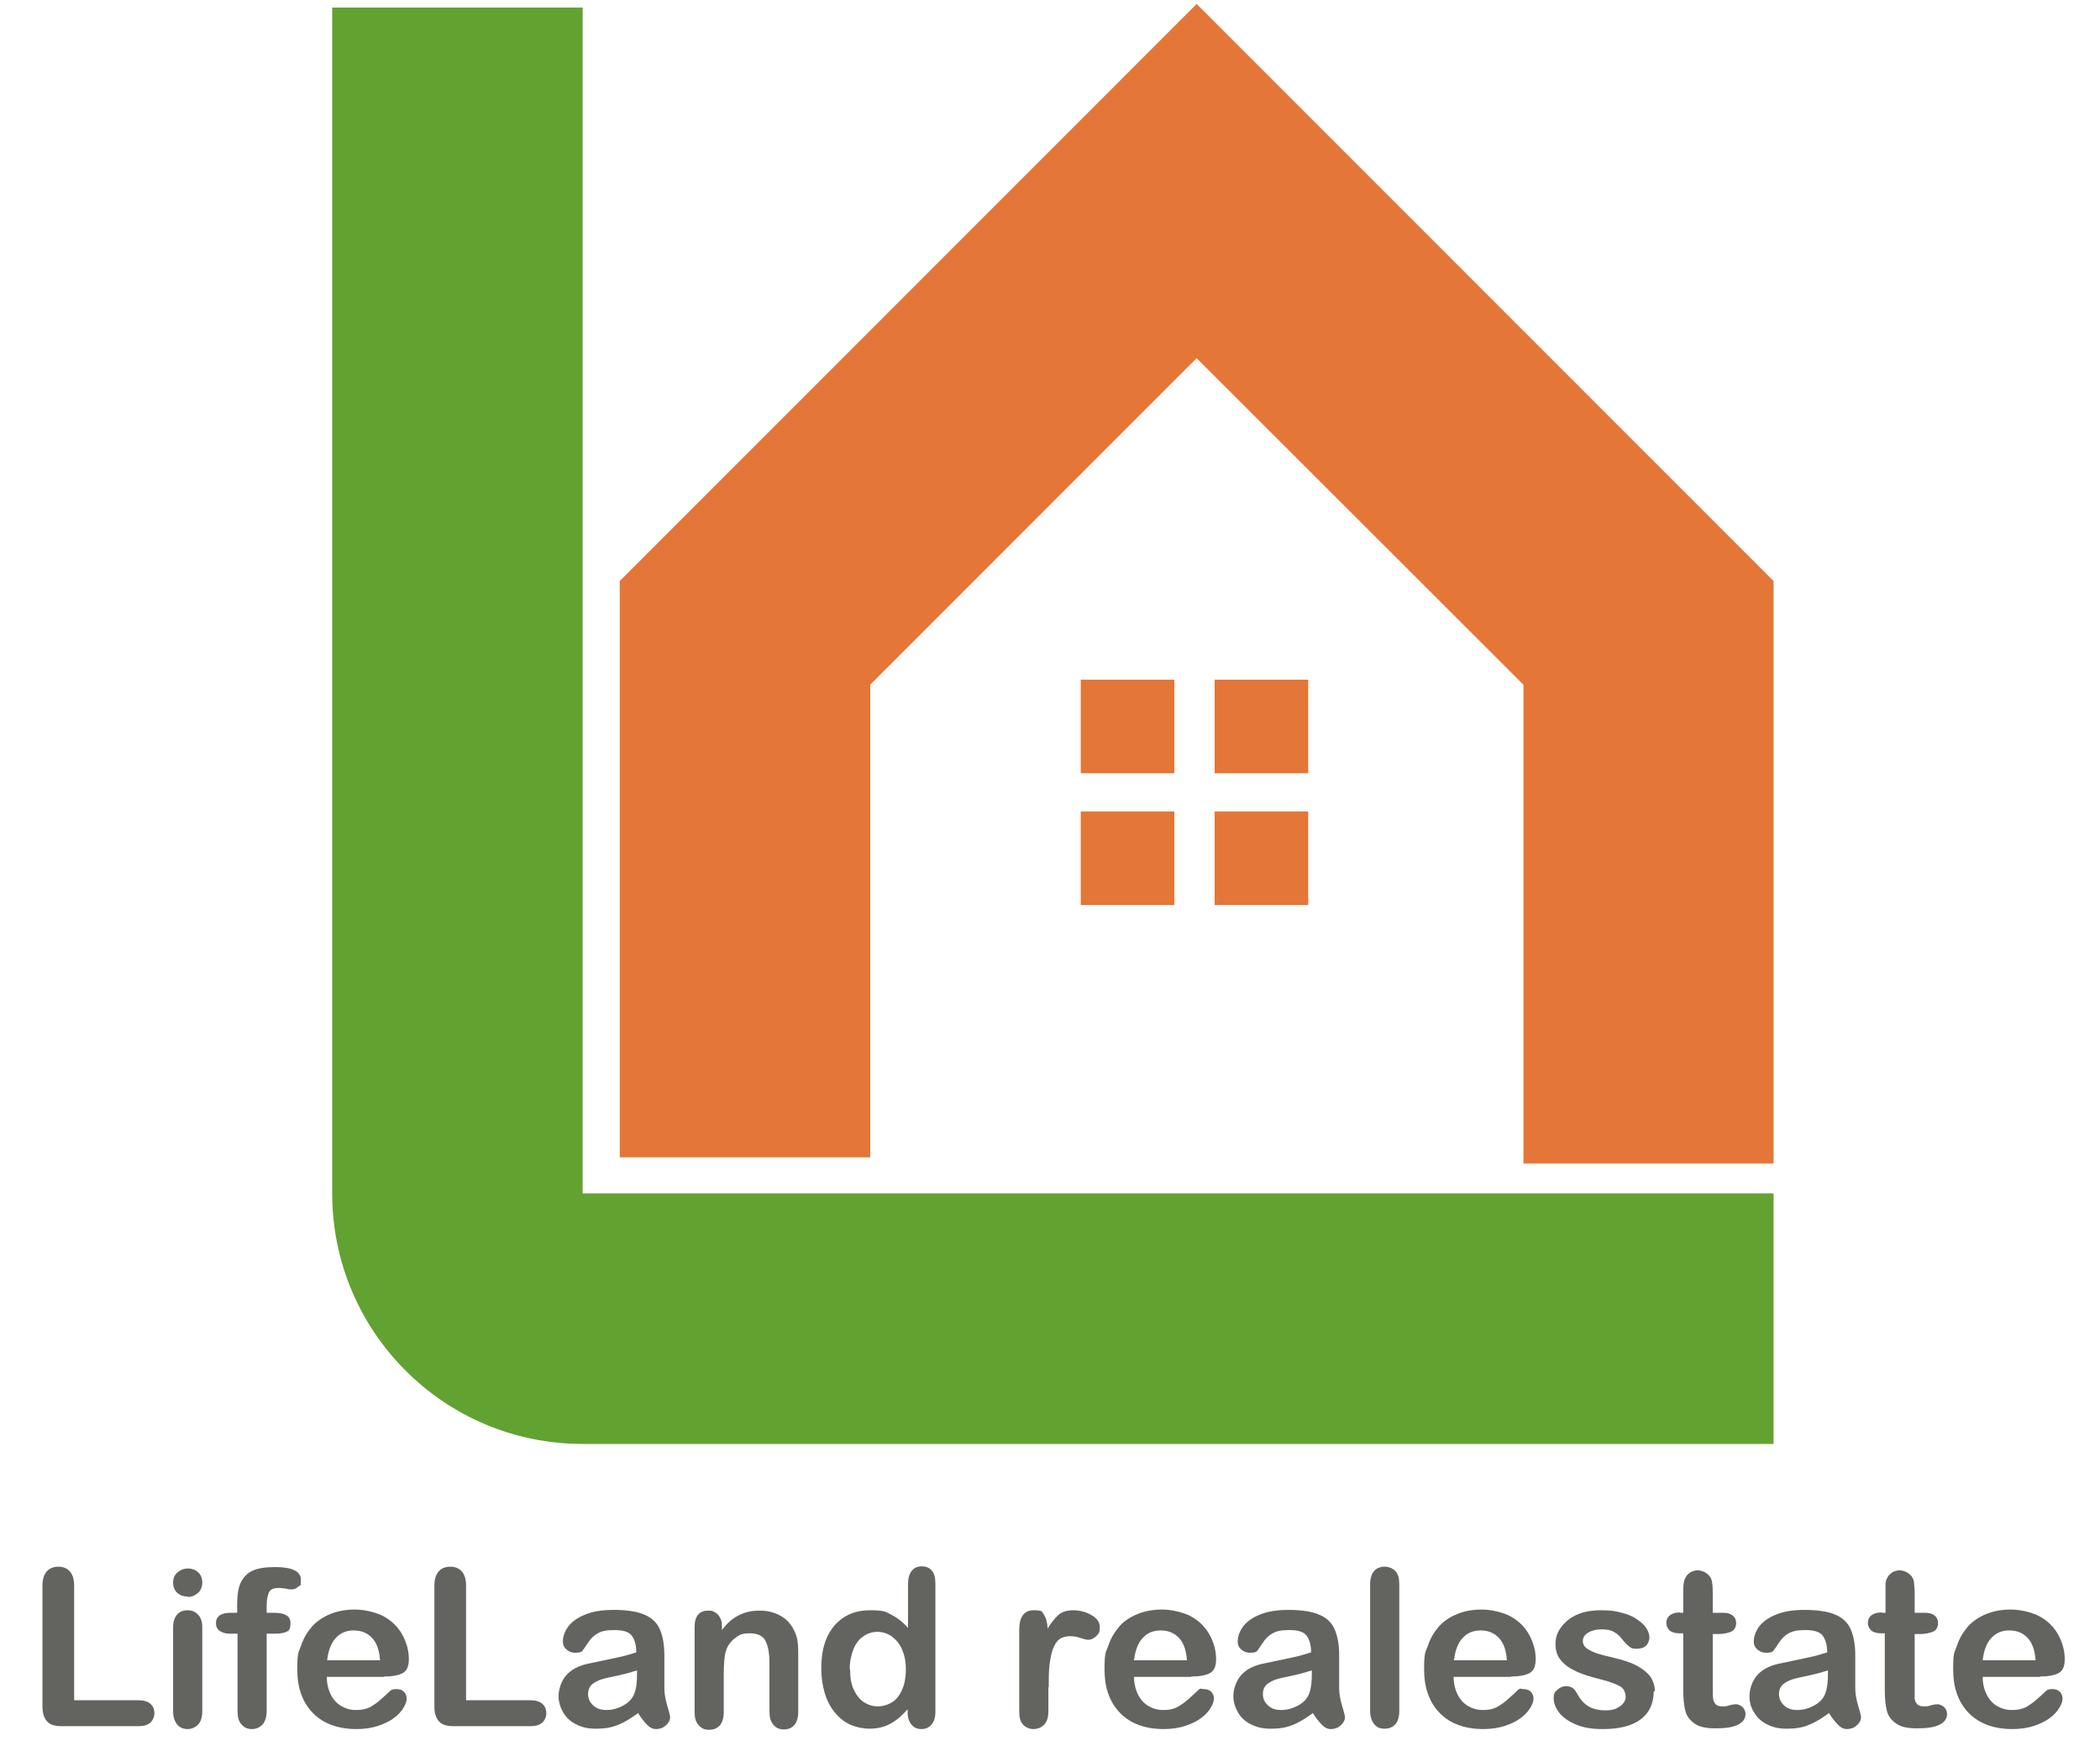
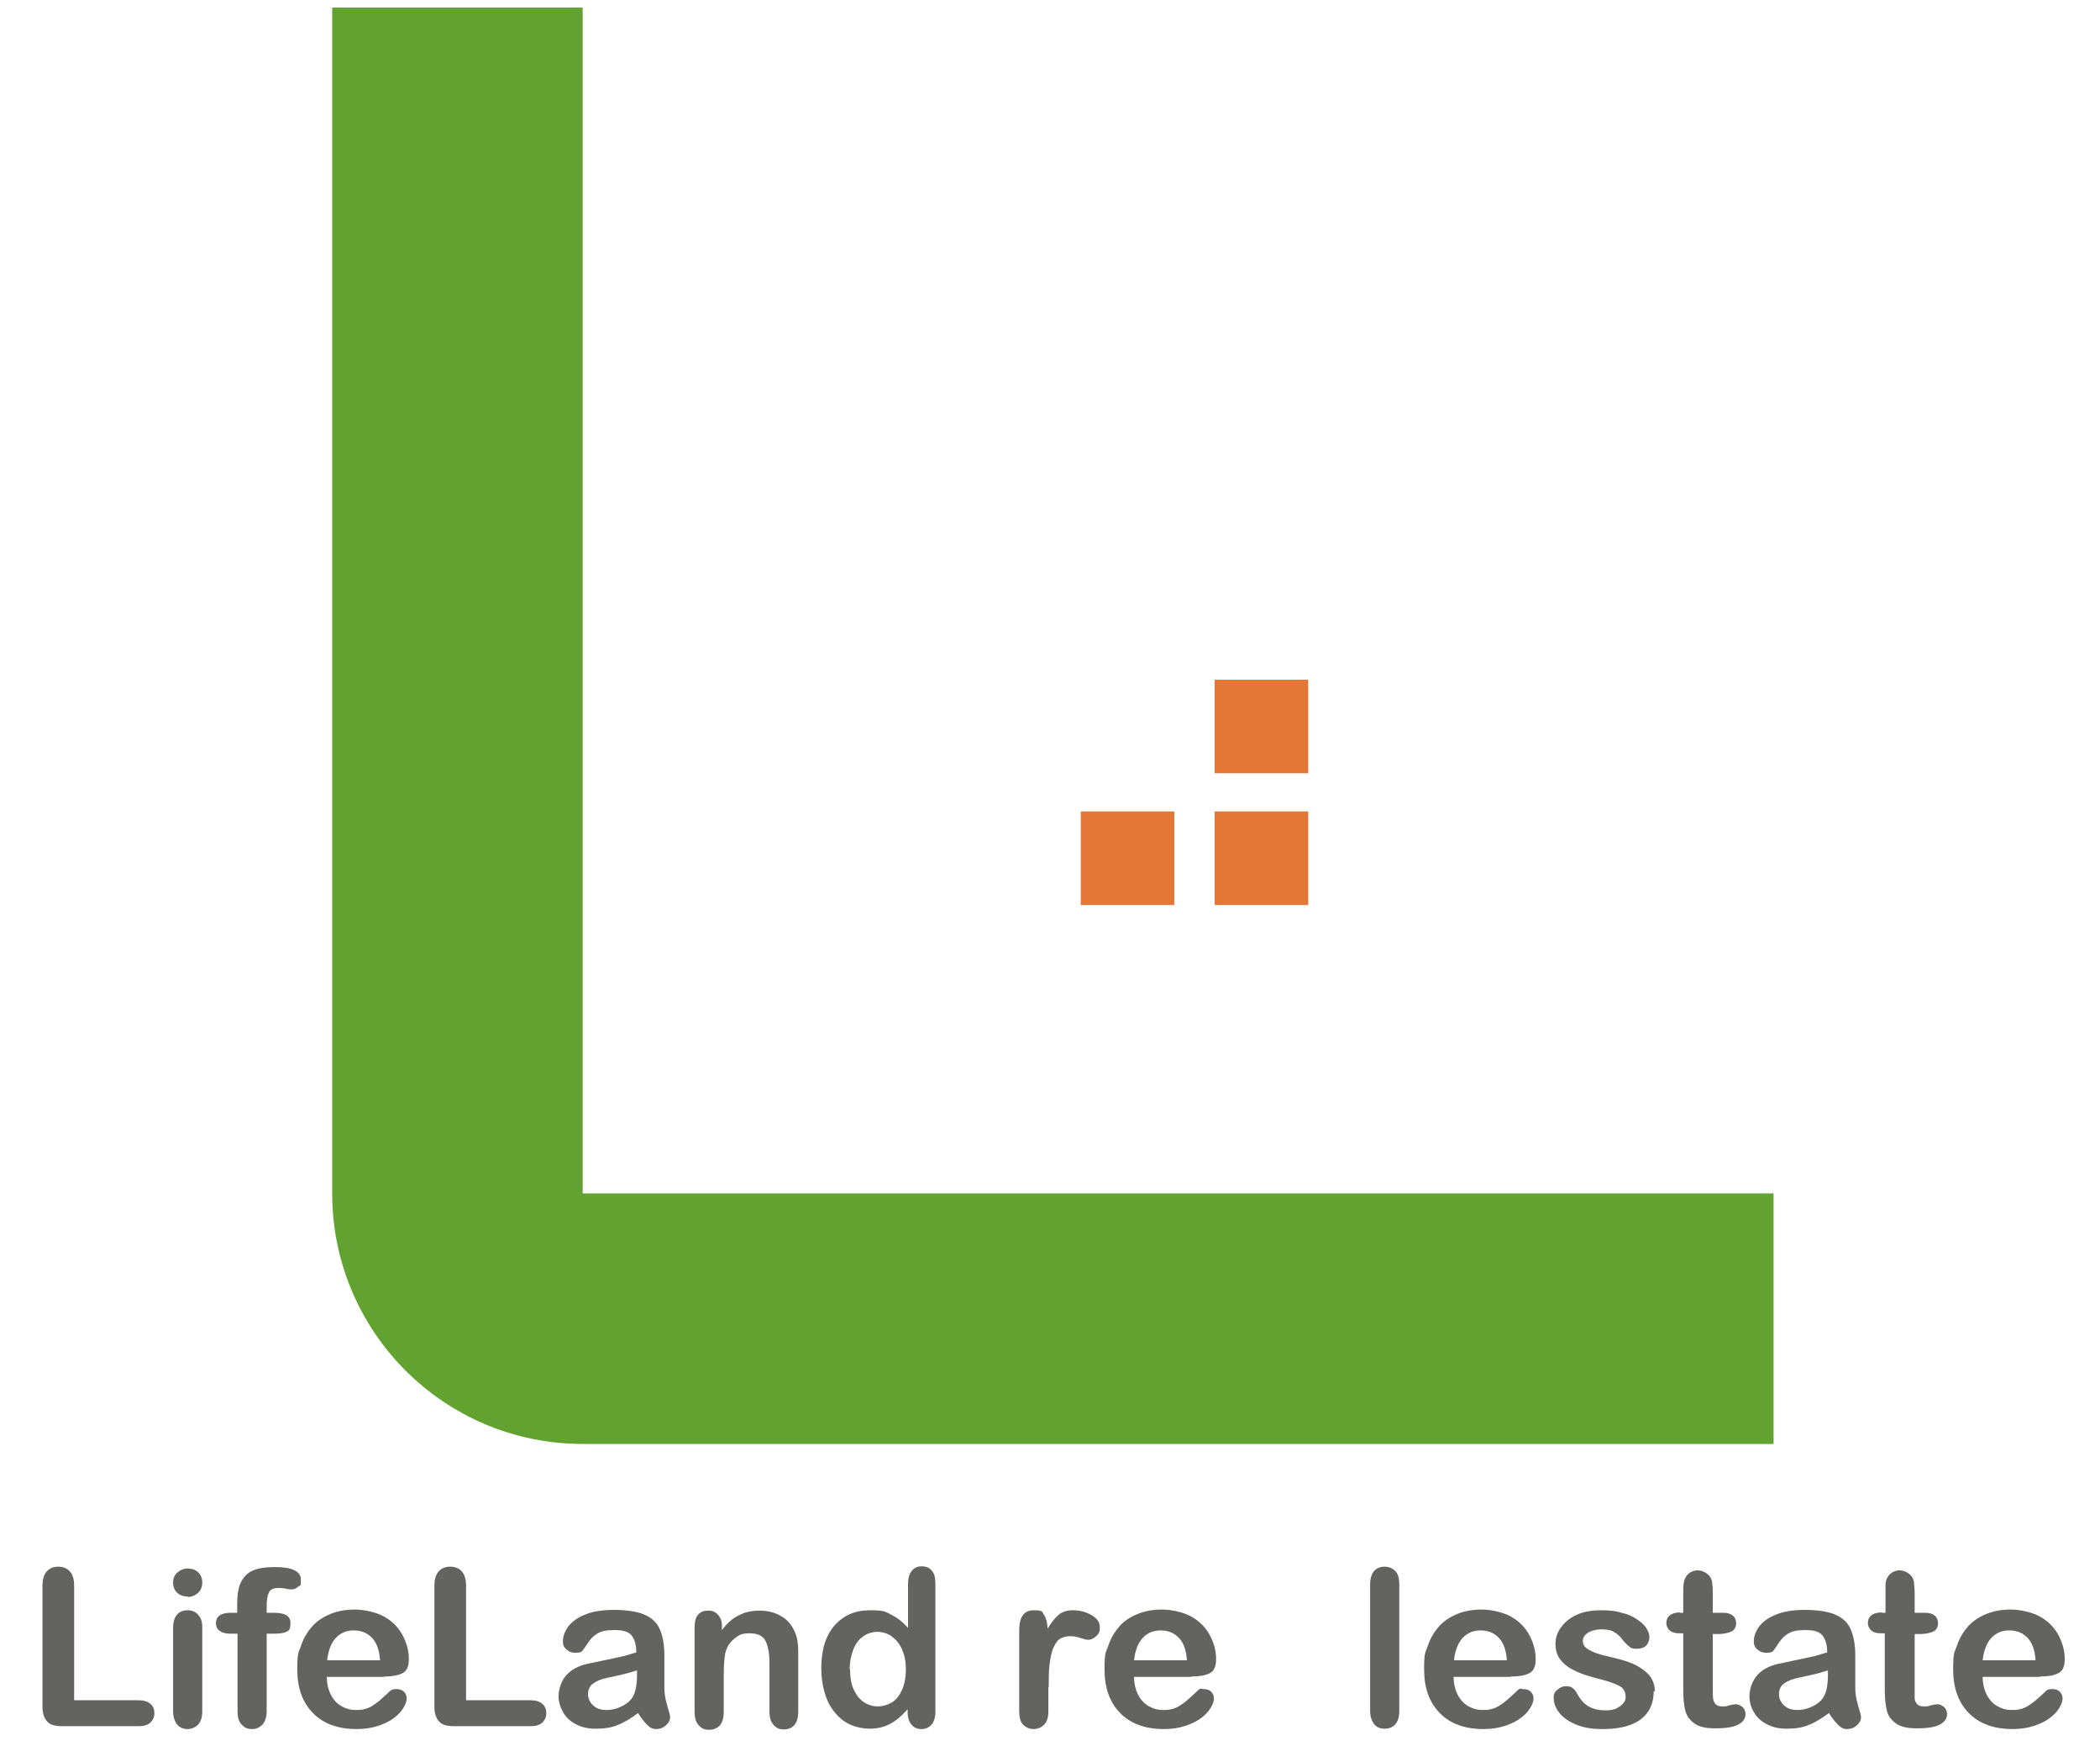
<svg xmlns="http://www.w3.org/2000/svg" id="_レイヤー_1" version="1.1" viewBox="0 0 583.5 485">
  <defs>
    <style>
      .st0 {
        fill: #636360;
      }

      .st1 {
        fill: #e47637;
      }

      .st2 {
        fill: #62a231;
      }
    </style>
  </defs>
  <g>
    <path class="st2" d="M161.9,2.1h-69.6v329.4h0c0,38.4,31.1,69.6,69.6,69.6h330.9v-69.6H161.9V2.1Z" />
-     <polygon class="st1" points="332.5 1.1 172.2 161.4 172.2 321.5 241.8 321.5 241.8 190.2 332.5 99.5 423.3 190.2 423.3 323.2 492.8 323.2 492.8 161.4 332.5 1.1" />
-     <rect class="st1" x="300.3" y="188.8" width="26" height="26" />
    <rect class="st1" x="337.5" y="188.8" width="26" height="26" />
    <rect class="st1" x="300.3" y="225.4" width="26" height="26" />
    <rect class="st1" x="337.5" y="225.4" width="26" height="26" />
  </g>
  <g>
    <path class="st0" d="M20.6,440.6v31.7h17.9c1.4,0,2.5.3,3.3,1s1.1,1.6,1.1,2.6-.4,1.9-1.1,2.6c-.8.7-1.9,1-3.3,1h-21.3c-1.9,0-3.3-.4-4.1-1.3s-1.3-2.2-1.3-4.1v-33.6c0-1.8.4-3.1,1.2-4s1.9-1.3,3.2-1.3,2.4.4,3.2,1.3c.8.9,1.2,2.2,1.2,4h0Z" />
    <path class="st0" d="M52.2,443.5c-1.1,0-2.1-.3-2.9-1-.8-.7-1.2-1.7-1.2-2.9s.4-2.1,1.2-2.8c.8-.7,1.8-1.1,2.9-1.1s2,.3,2.8,1,1.2,1.7,1.2,2.9-.4,2.2-1.2,2.9c-.8.7-1.7,1.1-2.8,1.1h0ZM56.2,451.9v23.5c0,1.6-.4,2.9-1.2,3.7-.8.8-1.8,1.2-2.9,1.2s-2.2-.4-2.9-1.3-1.1-2.1-1.1-3.7v-23.2c0-1.6.4-2.8,1.1-3.6.7-.8,1.7-1.2,2.9-1.2s2.2.4,2.9,1.2c.8.8,1.2,1.9,1.2,3.4Z" />
    <path class="st0" d="M64,448h1.9v-2.4c0-2.5.3-4.6,1-6s1.7-2.6,3.3-3.3c1.5-.7,3.6-1,6.3-1,4.7,0,7.1,1.2,7.1,3.5s-.2,1.4-.7,1.9-1.1.8-1.8.8-.9,0-1.6-.2c-.8-.1-1.4-.2-2-.2-1.5,0-2.4.4-2.8,1.3s-.6,2.1-.6,3.7v1.9h2c3.1,0,4.6.9,4.6,2.8s-.4,2.2-1.2,2.5c-.8.4-2,.5-3.4.5h-2v21.5c0,1.6-.4,2.8-1.1,3.7-.8.8-1.7,1.3-3,1.3s-2.1-.4-2.9-1.3c-.8-.8-1.1-2.1-1.1-3.7v-21.5h-2.2c-1.2,0-2.1-.3-2.8-.8s-1-1.3-1-2.1c0-1.9,1.4-2.9,4.1-2.9h-.1Z" />
    <path class="st0" d="M106.7,465.8h-15.9c0,1.8.4,3.5,1.1,4.9s1.7,2.5,2.9,3.2c1.2.7,2.5,1.1,4,1.1s1.9-.1,2.7-.3c.8-.2,1.6-.6,2.3-1.1.8-.5,1.4-1,2.1-1.6.6-.6,1.5-1.3,2.5-2.3.4-.4,1-.5,1.8-.5s1.5.2,2,.7.8,1.1.8,1.9-.3,1.6-.9,2.6-1.4,1.9-2.6,2.8-2.6,1.6-4.4,2.2-3.8.9-6,.9c-5.2,0-9.3-1.5-12.2-4.5-2.9-3-4.3-7-4.3-12.1s.4-4.6,1.1-6.7,1.8-3.8,3.1-5.3c1.4-1.5,3.1-2.6,5.1-3.4s4.2-1.2,6.7-1.2,5.9.7,8.2,2c2.3,1.3,4,3.1,5.1,5.2s1.7,4.3,1.7,6.5-.6,3.4-1.8,4-2.8.9-4.9.9h-.2ZM90.9,461.2h14.7c-.2-2.8-.9-4.8-2.2-6.2-1.3-1.4-3-2.1-5.1-2.1s-3.7.7-5,2.1-2.1,3.5-2.4,6.2Z" />
    <path class="st0" d="M129.5,440.6v31.7h17.9c1.4,0,2.5.3,3.3,1s1.1,1.6,1.1,2.6-.4,1.9-1.1,2.6c-.8.7-1.9,1-3.3,1h-21.3c-1.9,0-3.3-.4-4.1-1.3s-1.3-2.2-1.3-4.1v-33.6c0-1.8.4-3.1,1.2-4,.8-.9,1.9-1.3,3.2-1.3s2.4.4,3.2,1.3,1.2,2.2,1.2,4h0Z" />
    <path class="st0" d="M177.5,475.7c-2,1.5-3.9,2.7-5.7,3.4-1.8.8-3.9,1.1-6.2,1.1s-3.9-.4-5.5-1.2c-1.6-.8-2.8-1.9-3.6-3.3s-1.3-2.9-1.3-4.6.7-4.1,2.1-5.7c1.4-1.6,3.3-2.6,5.8-3.2.5-.1,1.8-.4,3.8-.8s3.8-.8,5.2-1.1c1.5-.3,3-.8,4.7-1.3,0-2.1-.5-3.7-1.3-4.7s-2.3-1.5-4.7-1.5-3.6.3-4.7.9-1.9,1.4-2.7,2.6c-.7,1.1-1.3,1.9-1.6,2.3s-1,.5-2,.5-1.7-.3-2.4-.9-1-1.3-1-2.2c0-1.4.5-2.8,1.5-4.2,1-1.3,2.6-2.5,4.7-3.3,2.1-.9,4.8-1.3,8-1.3s6.4.4,8.4,1.3c2,.8,3.5,2.2,4.3,4s1.3,4.2,1.3,7.3v9.2c0,1.5.3,3.1.8,4.8.5,1.7.8,2.7.8,3.2,0,.8-.4,1.6-1.2,2.3-.8.7-1.7,1-2.7,1s-1.7-.4-2.5-1.2c-.8-.8-1.7-1.9-2.6-3.4h.3ZM177,464c-1.2.4-2.9.9-5.2,1.4s-3.8.8-4.7,1.1-1.7.7-2.5,1.3c-.8.7-1.2,1.6-1.2,2.8s.5,2.3,1.4,3.1c.9.9,2.1,1.3,3.7,1.3s3.1-.4,4.4-1.1c1.4-.7,2.4-1.6,3-2.7.7-1.2,1.1-3.2,1.1-6.1v-1.2h0Z" />
    <path class="st0" d="M200.6,451.8v1c1.4-1.9,3-3.3,4.7-4.1,1.7-.9,3.6-1.3,5.8-1.3s4.1.5,5.7,1.4c1.7.9,2.9,2.2,3.8,4,.5,1,.9,2.1,1,3.2.2,1.1.2,2.6.2,4.4v15.1c0,1.6-.4,2.9-1.1,3.7-.7.8-1.7,1.2-2.9,1.2s-2.2-.4-2.9-1.3c-.8-.9-1.1-2.1-1.1-3.7v-13.5c0-2.7-.4-4.7-1.1-6.1-.7-1.4-2.2-2.1-4.4-2.1s-2.8.4-4,1.3-2.1,2-2.6,3.6c-.4,1.2-.6,3.5-.6,6.8v10.2c0,1.6-.4,2.9-1.1,3.7-.8.8-1.7,1.2-3,1.2s-2.1-.4-2.9-1.3c-.8-.9-1.1-2.1-1.1-3.7v-23.5c0-1.5.3-2.7,1-3.5s1.6-1.1,2.8-1.1,1.4.2,1.9.5c.6.3,1,.8,1.4,1.5s.5,1.5.5,2.5h0Z" />
    <path class="st0" d="M252.2,475.6v-.8c-1.1,1.2-2.2,2.3-3.2,3-1.1.8-2.2,1.4-3.4,1.8s-2.6.6-4.1.6-3.7-.4-5.4-1.2c-1.7-.8-3.1-2-4.3-3.5s-2.1-3.3-2.7-5.4c-.6-2.1-.9-4.3-.9-6.7,0-5.1,1.2-9,3.7-11.9,2.5-2.8,5.7-4.2,9.8-4.2s4.3.4,5.9,1.2c1.6.8,3.2,2,4.7,3.7v-12c0-1.7.3-2.9,1-3.8s1.6-1.3,2.8-1.3,2.2.4,2.8,1.2c.7.8,1,1.9,1,3.5v35.8c0,1.5-.4,2.7-1.1,3.5s-1.6,1.2-2.8,1.2-2-.4-2.7-1.2-1.1-1.9-1.1-3.4h0ZM236.2,463.7c0,2.2.3,4.1,1,5.6s1.6,2.7,2.8,3.5,2.5,1.2,3.9,1.2,2.7-.4,3.9-1.1,2.1-1.9,2.8-3.4,1.1-3.5,1.1-5.8-.4-4-1.1-5.6c-.7-1.6-1.7-2.7-2.9-3.6-1.2-.8-2.5-1.2-3.9-1.2s-2.8.4-4,1.3c-1.2.8-2.1,2.1-2.7,3.6-.6,1.6-1,3.4-1,5.5h0Z" />
    <path class="st0" d="M291.3,468.6v6.8c0,1.6-.4,2.9-1.2,3.7s-1.8,1.2-2.9,1.2-2.1-.4-2.9-1.2c-.8-.8-1.1-2.1-1.1-3.7v-22.6c0-3.6,1.3-5.5,4-5.5s2.3.4,2.9,1.3.9,2.1,1,3.8c1-1.7,2-2.9,3-3.8s2.4-1.3,4.1-1.3,3.4.4,5,1.3,2.4,2,2.4,3.4-.3,1.8-1,2.5c-.7.6-1.4,1-2.2,1s-1-.2-2.2-.5c-1.1-.4-2.1-.5-3-.5s-2.2.3-2.9.9c-.8.6-1.3,1.6-1.8,2.8-.4,1.2-.7,2.7-.9,4.4-.2,1.7-.2,3.8-.2,6.2v-.2Z" />
    <path class="st0" d="M331,465.8h-15.9c0,1.8.4,3.5,1.1,4.9s1.7,2.5,2.9,3.2c1.2.7,2.5,1.1,4,1.1s1.9-.1,2.7-.3c.8-.2,1.6-.6,2.3-1.1.8-.5,1.4-1,2.1-1.6.6-.6,1.5-1.3,2.5-2.3s1-.5,1.8-.5,1.5.2,2,.7.8,1.1.8,1.9-.3,1.6-.9,2.6-1.4,1.9-2.6,2.8-2.6,1.6-4.4,2.2-3.8.9-6,.9c-5.2,0-9.3-1.5-12.2-4.5-2.9-3-4.3-7-4.3-12.1s.4-4.6,1.1-6.7,1.8-3.8,3.1-5.3,3.1-2.6,5.1-3.4,4.2-1.2,6.7-1.2,5.9.7,8.2,2c2.3,1.3,4,3.1,5.1,5.2s1.7,4.3,1.7,6.5-.6,3.4-1.8,4-2.8.9-4.9.9h-.2ZM315.1,461.2h14.7c-.2-2.8-.9-4.8-2.2-6.2-1.3-1.4-3-2.1-5.1-2.1s-3.7.7-5,2.1-2.1,3.5-2.4,6.2Z" />
-     <path class="st0" d="M365,475.7c-2,1.5-3.9,2.7-5.7,3.4-1.8.8-3.9,1.1-6.2,1.1s-3.9-.4-5.5-1.2c-1.6-.8-2.8-1.9-3.6-3.3s-1.3-2.9-1.3-4.6.7-4.1,2.1-5.7,3.3-2.6,5.8-3.2c.5-.1,1.8-.4,3.8-.8s3.8-.8,5.2-1.1c1.5-.3,3-.8,4.7-1.3,0-2.1-.5-3.7-1.3-4.7s-2.3-1.5-4.7-1.5-3.6.3-4.7.9-1.9,1.4-2.7,2.6c-.7,1.1-1.3,1.9-1.6,2.3s-1,.5-2,.5-1.7-.3-2.4-.9c-.7-.6-1-1.3-1-2.2,0-1.4.5-2.8,1.5-4.2,1-1.3,2.6-2.5,4.7-3.3,2.1-.9,4.8-1.3,8-1.3s6.4.4,8.4,1.3c2,.8,3.5,2.2,4.3,4s1.3,4.2,1.3,7.3v9.2c0,1.5.3,3.1.8,4.8.5,1.7.8,2.7.8,3.2,0,.8-.4,1.6-1.2,2.3-.8.7-1.7,1-2.7,1s-1.7-.4-2.5-1.2c-.8-.8-1.7-1.9-2.6-3.4h.3ZM364.5,464c-1.2.4-2.9.9-5.2,1.4-2.3.5-3.8.8-4.7,1.1s-1.7.7-2.5,1.3c-.8.7-1.2,1.6-1.2,2.8s.5,2.3,1.4,3.1c.9.9,2.1,1.3,3.7,1.3s3.1-.4,4.4-1.1c1.4-.7,2.4-1.6,3-2.7.7-1.2,1.1-3.2,1.1-6.1v-1.2h0Z" />
    <path class="st0" d="M380.7,475.3v-35.2c0-1.6.4-2.9,1.1-3.7.7-.8,1.7-1.2,2.9-1.2s2.2.4,3,1.2c.8.8,1.1,2.1,1.1,3.7v35.2c0,1.6-.4,2.9-1.1,3.7-.8.8-1.7,1.2-3,1.2s-2.2-.4-2.9-1.3c-.7-.9-1.1-2.1-1.1-3.7h0Z" />
    <path class="st0" d="M419.8,465.8h-15.9c0,1.8.4,3.5,1.1,4.9s1.7,2.5,2.9,3.2c1.2.7,2.5,1.1,4,1.1s1.9-.1,2.7-.3c.8-.2,1.6-.6,2.3-1.1.8-.5,1.4-1,2.1-1.6.6-.6,1.5-1.3,2.5-2.3s1-.5,1.8-.5,1.5.2,2,.7.8,1.1.8,1.9-.3,1.6-.9,2.6-1.4,1.9-2.6,2.8-2.6,1.6-4.4,2.2-3.8.9-6,.9c-5.2,0-9.3-1.5-12.2-4.5-2.9-3-4.3-7-4.3-12.1s.4-4.6,1.1-6.7,1.8-3.8,3.1-5.3c1.4-1.5,3.1-2.6,5.1-3.4s4.2-1.2,6.7-1.2,5.9.7,8.2,2c2.3,1.3,4,3.1,5.1,5.2s1.7,4.3,1.7,6.5-.6,3.4-1.8,4-2.8.9-4.9.9h-.2ZM404,461.2h14.7c-.2-2.8-.9-4.8-2.2-6.2-1.3-1.4-3-2.1-5.1-2.1s-3.7.7-5,2.1-2.1,3.5-2.4,6.2Z" />
    <path class="st0" d="M459.5,469.7c0,2.2-.5,4.2-1.6,5.8-1.1,1.6-2.7,2.8-4.8,3.6-2.1.8-4.7,1.2-7.8,1.2s-5.4-.4-7.5-1.3-3.6-2-4.6-3.3-1.5-2.7-1.5-4,.3-1.7,1-2.3,1.4-1,2.4-1,1.5.2,2,.6.9,1,1.3,1.8c.8,1.4,1.8,2.5,3,3.2s2.7,1.1,4.7,1.1,3-.4,4-1.1,1.6-1.6,1.6-2.5c0-1.4-.5-2.5-1.6-3.1s-2.9-1.3-5.3-1.9c-2.8-.7-5.1-1.4-6.8-2.2-1.8-.8-3.2-1.8-4.2-3-1.1-1.2-1.6-2.8-1.6-4.6s.5-3.2,1.5-4.6,2.4-2.6,4.3-3.5,4.2-1.3,6.9-1.3,4,.2,5.7.7c1.7.4,3.1,1,4.2,1.8,1.1.7,2,1.5,2.6,2.4s.9,1.8.9,2.6-.3,1.7-.9,2.3-1.5.9-2.7.9-1.5-.2-2.1-.7-1.3-1.2-2-2.1c-.6-.8-1.3-1.4-2.2-1.9-.8-.5-2-.7-3.4-.7s-2.7.3-3.7.9-1.5,1.4-1.5,2.3.4,1.6,1.1,2.1,1.7,1,2.9,1.4c1.2.4,2.9.8,5,1.3,2.5.6,4.6,1.3,6.2,2.2,1.6.9,2.8,1.9,3.6,3,.8,1.2,1.2,2.5,1.2,4h-.3Z" />
    <path class="st0" d="M466.8,448h.9v-4.9c0-1.3,0-2.3.1-3.1s.3-1.4.6-1.9c.3-.6.8-1,1.4-1.4.6-.3,1.3-.5,2-.5s2,.4,2.8,1.2c.6.5.9,1.1,1.1,1.9.1.7.2,1.8.2,3.2v5.5h3c1.1,0,2,.3,2.6.8s.9,1.2.9,2.1-.4,1.9-1.3,2.3-2.1.7-3.7.7h-1.5v14.9c0,1.3,0,2.2.1,2.9,0,.7.3,1.2.7,1.7.4.4,1,.6,1.9.6s1.1,0,1.9-.3c.8-.2,1.4-.3,1.9-.3s1.2.3,1.8.8c.5.5.8,1.2.8,1.9,0,1.3-.7,2.3-2.1,3s-3.5,1-6.2,1-4.5-.4-5.8-1.3-2.2-2-2.6-3.5-.6-3.5-.6-6v-15.6h-1.1c-1.2,0-2.1-.3-2.7-.8-.6-.6-.9-1.3-.9-2.1s.3-1.6,1-2.1c.6-.5,1.6-.8,2.8-.8h0Z" />
    <path class="st0" d="M508.4,475.7c-2,1.5-3.9,2.7-5.7,3.4-1.8.8-3.9,1.1-6.2,1.1s-3.9-.4-5.5-1.2c-1.6-.8-2.8-1.9-3.6-3.3-.9-1.4-1.3-2.9-1.3-4.6s.7-4.1,2.1-5.7,3.3-2.6,5.8-3.2c.5-.1,1.8-.4,3.8-.8s3.8-.8,5.2-1.1c1.5-.3,3-.8,4.7-1.3,0-2.1-.5-3.7-1.3-4.7s-2.3-1.5-4.7-1.5-3.6.3-4.7.9-1.9,1.4-2.7,2.6c-.7,1.1-1.3,1.9-1.6,2.3s-1,.5-2,.5-1.7-.3-2.4-.9c-.7-.6-1-1.3-1-2.2,0-1.4.5-2.8,1.5-4.2,1-1.3,2.6-2.5,4.7-3.3,2.1-.9,4.8-1.3,8-1.3s6.4.4,8.4,1.3c2,.8,3.5,2.2,4.3,4s1.3,4.2,1.3,7.3v9.2c0,1.5.3,3.1.8,4.8.5,1.7.8,2.7.8,3.2,0,.8-.4,1.6-1.2,2.3-.8.7-1.7,1-2.7,1s-1.7-.4-2.5-1.2c-.8-.8-1.7-1.9-2.6-3.4h.3ZM507.9,464c-1.2.4-2.9.9-5.2,1.4-2.3.5-3.8.8-4.7,1.1s-1.7.7-2.5,1.3c-.8.7-1.2,1.6-1.2,2.8s.5,2.3,1.4,3.1c.9.9,2.1,1.3,3.7,1.3s3.1-.4,4.4-1.1c1.4-.7,2.4-1.6,3-2.7.7-1.2,1.1-3.2,1.1-6.1v-1.2h0Z" />
    <path class="st0" d="M523,448h.9v-4.9c0-1.3,0-2.3,0-3.1,0-.7.3-1.4.6-1.9.3-.6.8-1,1.4-1.4.6-.3,1.3-.5,2-.5s2,.4,2.8,1.2c.6.5.9,1.1,1.1,1.9,0,.7.2,1.8.2,3.2v5.5h3c1.1,0,2,.3,2.6.8s.9,1.2.9,2.1-.4,1.9-1.3,2.3c-.9.4-2.1.7-3.7.7h-1.5v14.9c0,1.3,0,2.2,0,2.9,0,.7.3,1.2.7,1.7.4.4,1,.6,1.9.6s1.1,0,1.9-.3c.8-.2,1.4-.3,1.9-.3s1.2.3,1.8.8c.5.5.8,1.2.8,1.9,0,1.3-.7,2.3-2.1,3s-3.5,1-6.2,1-4.5-.4-5.8-1.3-2.2-2-2.6-3.5c-.4-1.5-.6-3.5-.6-6v-15.6h-1.1c-1.2,0-2.1-.3-2.7-.8-.6-.6-.9-1.3-.9-2.1s.3-1.6,1-2.1c.6-.5,1.6-.8,2.8-.8h0Z" />
    <path class="st0" d="M566.8,465.8h-15.9c0,1.8.4,3.5,1.1,4.9.7,1.4,1.7,2.5,2.9,3.2s2.5,1.1,4,1.1,1.9-.1,2.7-.3c.8-.2,1.6-.6,2.3-1.1.8-.5,1.4-1,2.1-1.6s1.5-1.3,2.5-2.3c.4-.4,1-.5,1.8-.5s1.5.2,2,.7.8,1.1.8,1.9-.3,1.6-.9,2.6c-.6,1-1.4,1.9-2.6,2.8-1.2.9-2.6,1.6-4.4,2.2-1.8.6-3.8.9-6,.9-5.2,0-9.3-1.5-12.2-4.5s-4.3-7-4.3-12.1.4-4.6,1.1-6.7c.7-2.1,1.8-3.8,3.1-5.3,1.4-1.5,3.1-2.6,5.1-3.4s4.2-1.2,6.7-1.2,5.9.7,8.2,2,4,3.1,5.1,5.2,1.7,4.3,1.7,6.5-.6,3.4-1.8,4-2.8.9-4.9.9h-.2ZM550.9,461.2h14.7c-.2-2.8-.9-4.8-2.2-6.2-1.3-1.4-3-2.1-5.1-2.1s-3.7.7-5,2.1-2.1,3.5-2.4,6.2Z" />
  </g>
</svg>